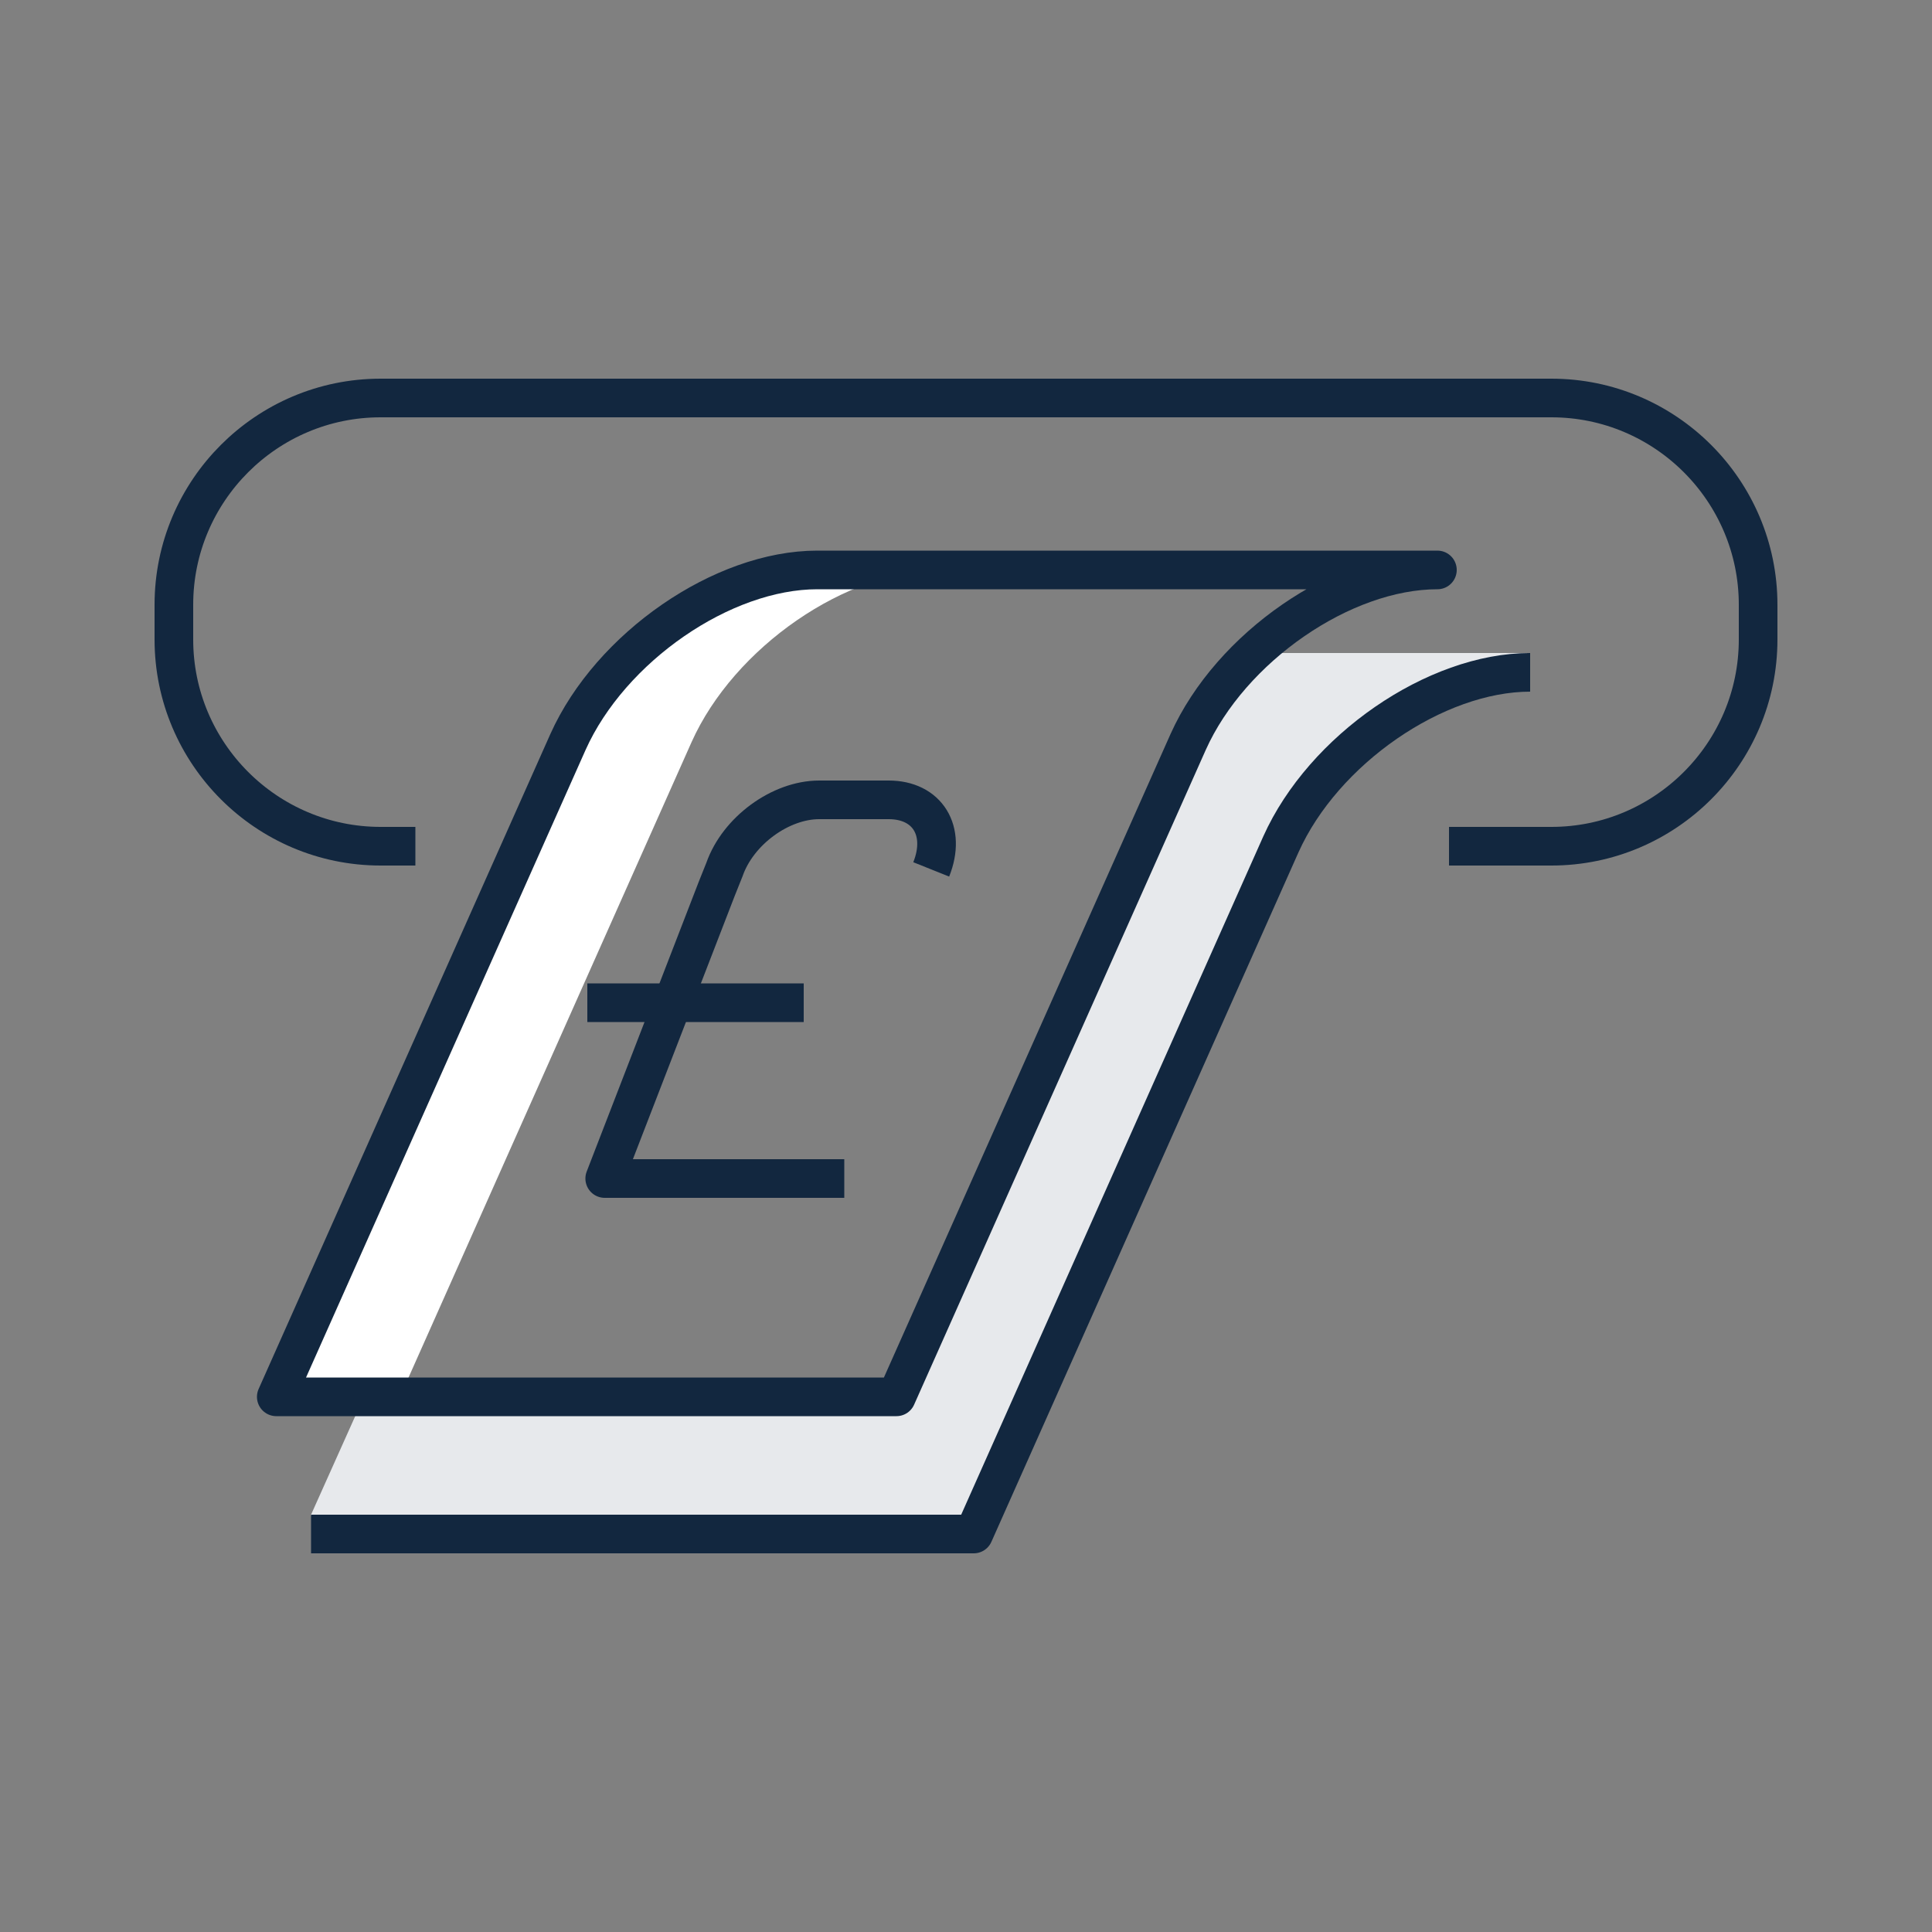
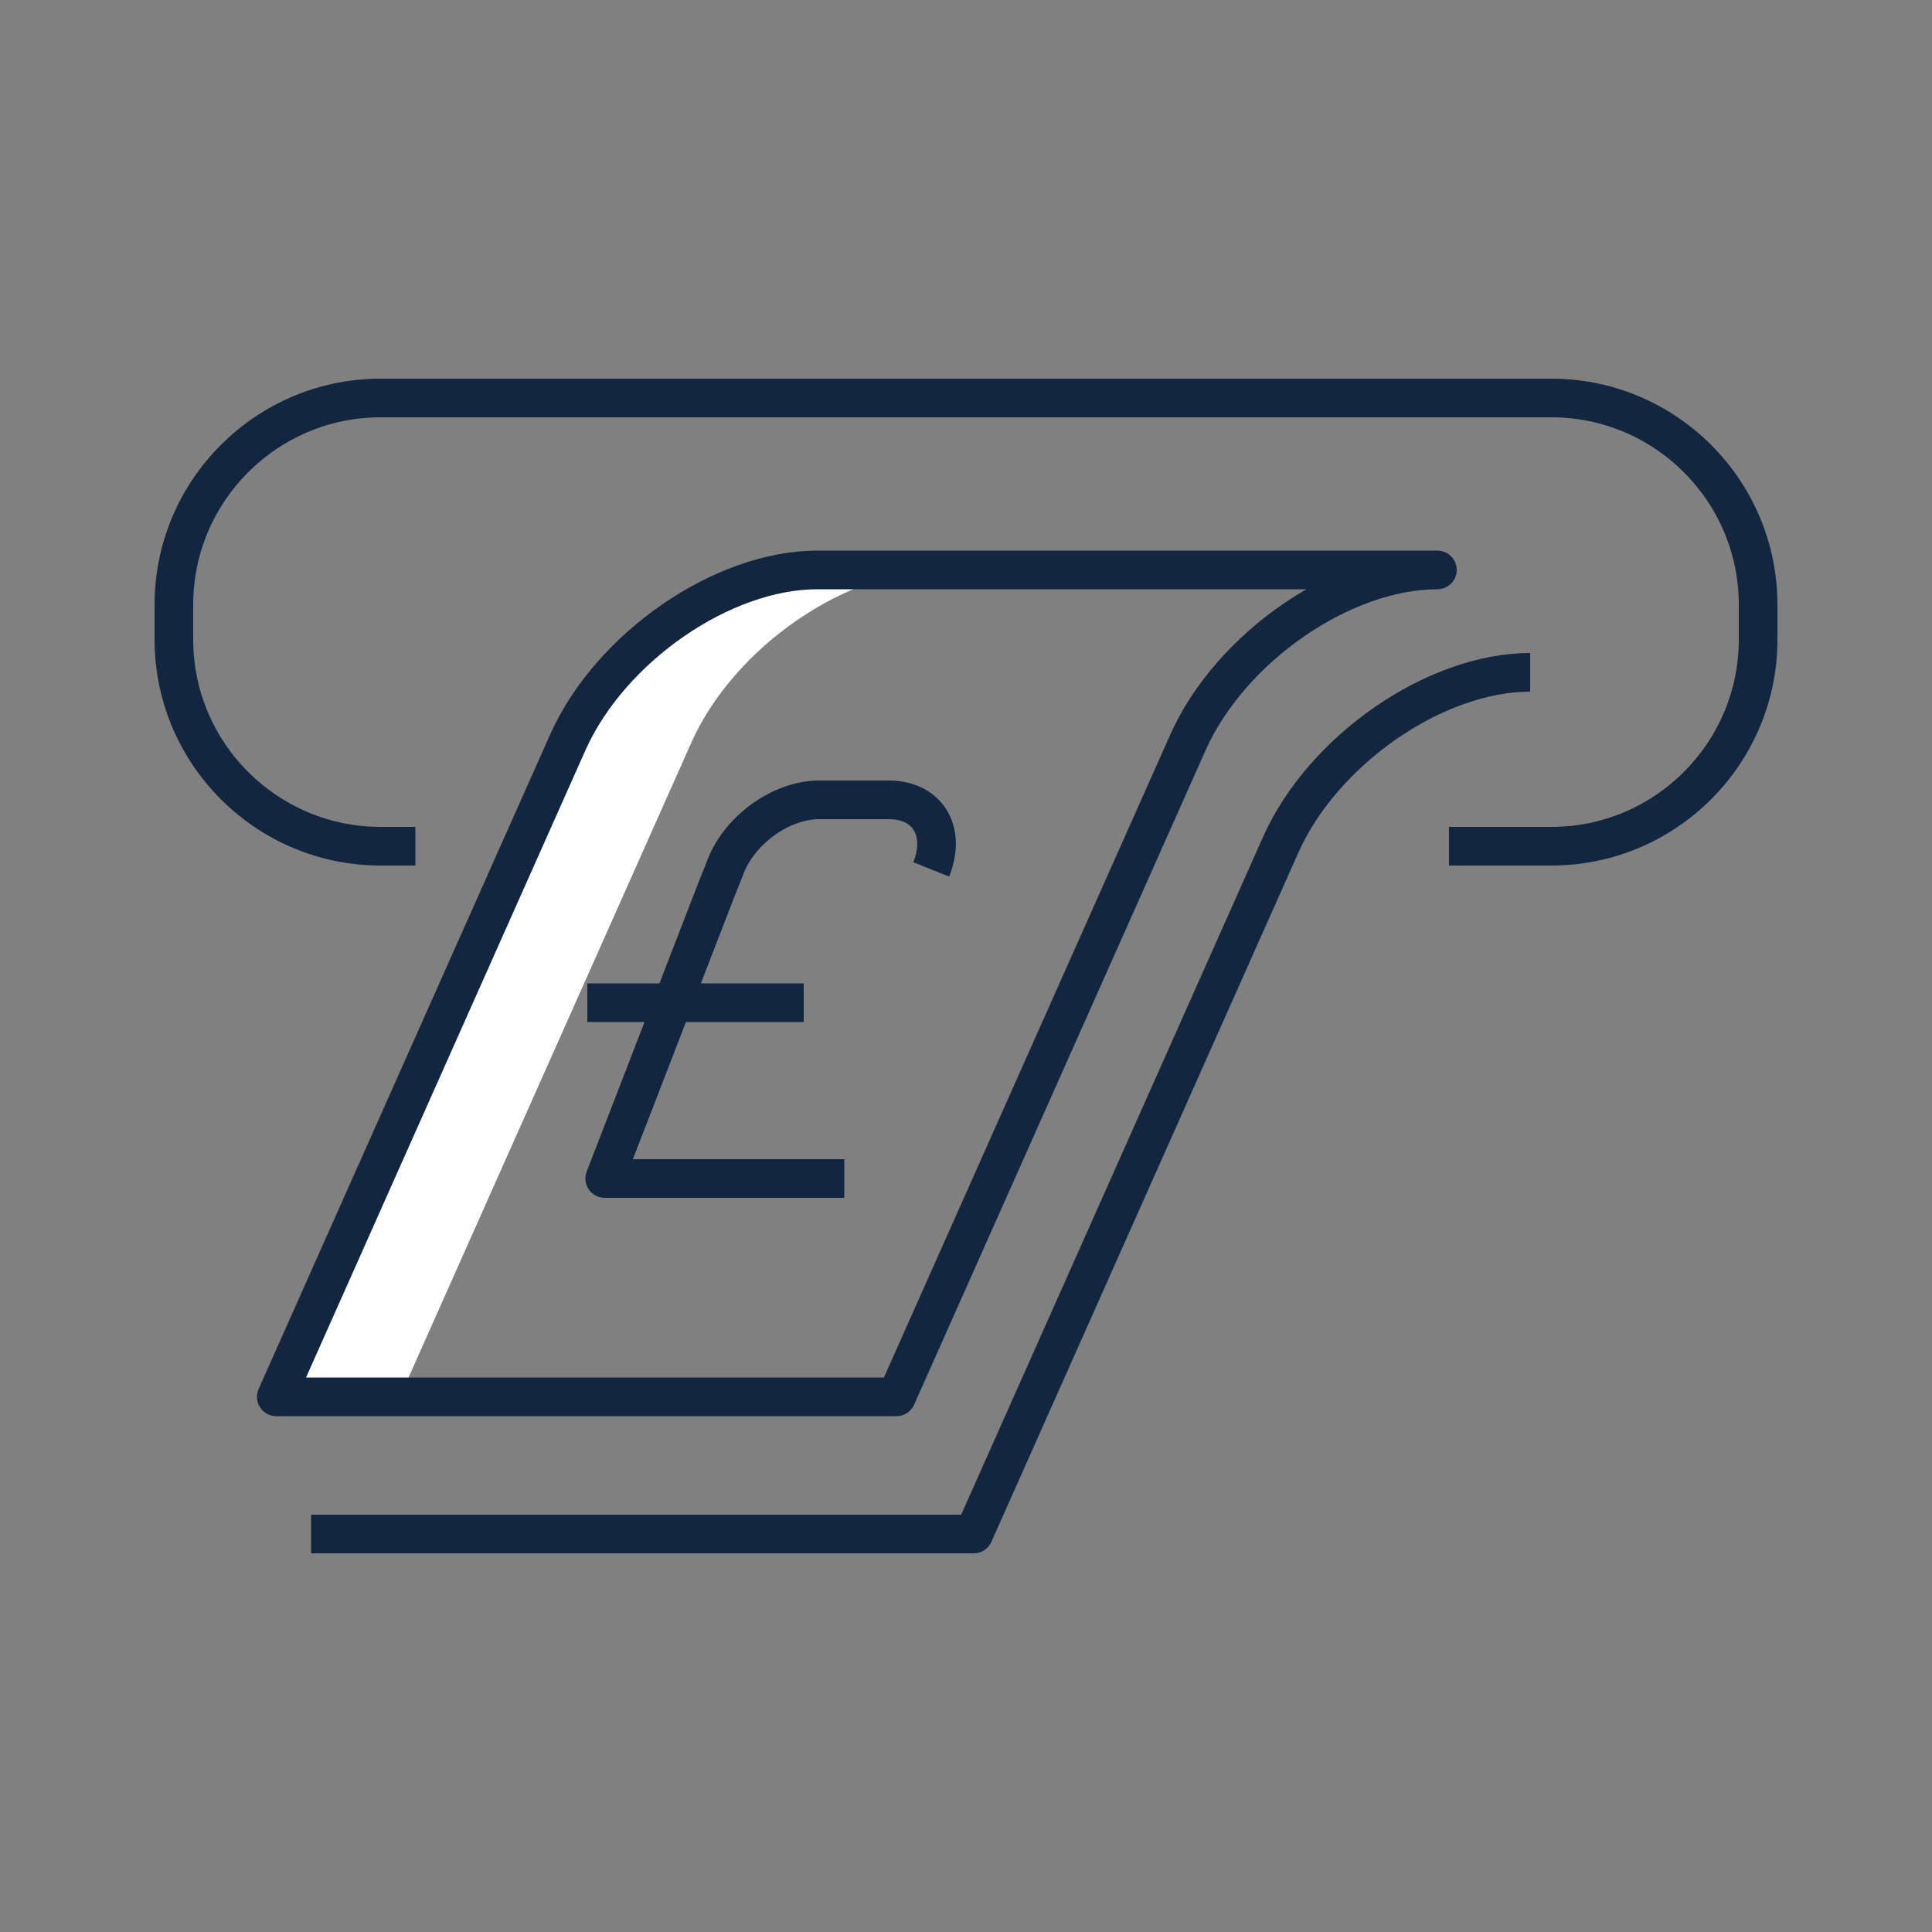
<svg xmlns="http://www.w3.org/2000/svg" version="1.1" id="Layer_1" x="0px" y="0px" viewBox="0 0 100 100" style="enable-background:new 0 0 100 100;" xml:space="preserve">
  <rect x="0" y="0" width="100" height="100" fill="#808080" stroke="none" />
  <style type="text/css">
	.st0{fill:#E7E9EC;}
	.st1{fill:#FFFFFF;}
	.st2{fill:none;stroke:#12273F;stroke-width:2;stroke-linejoin:round;}
</style>
  <g>
-     <polygon class="st0" points="50.4,79.3 16.3,79.3 16.1,78.4 18.7,72.6 46.4,72.6 63.8,33.8 79.1,33.8 71.7,37.4 66.7,42.3  " />
    <path class="st1" d="M48.7,29.5c-4.9,0-10.7,4-12.9,8.9L20.7,72.3h-6.3l15.1-33.9c2.2-4.9,8-8.9,12.9-8.9H48.7z" />
    <path class="st2" d="M79.2,34.8c-4.9,0-10.7,4-12.9,8.9L50.4,79.4H16.1" />
    <path class="st2" d="M21.5,43.8h-1.8C13.8,43.8,9,39,9,33.1v-1.8c0-5.9,4.8-10.7,10.7-10.7h60.6c5.9,0,10.7,4.8,10.7,10.7v1.8   c0,5.9-4.8,10.7-10.7,10.7H75" />
    <g>
      <path class="st2" d="M48.2,45L48.2,45c0.8-2-0.2-3.6-2.2-3.6h-3.6c-2,0-4.2,1.6-4.9,3.6l-0.4,1l-5.8,15h12.4" />
      <line class="st2" x1="30.4" y1="51.9" x2="41.6" y2="51.9" />
    </g>
    <path class="st2" d="M74.4,29.5c-4.9,0-10.7,4-12.9,8.9L46.4,72.3H14.3l15.1-33.9c2.2-4.9,8-8.9,12.9-8.9H74.4z" />
  </g>
</svg>